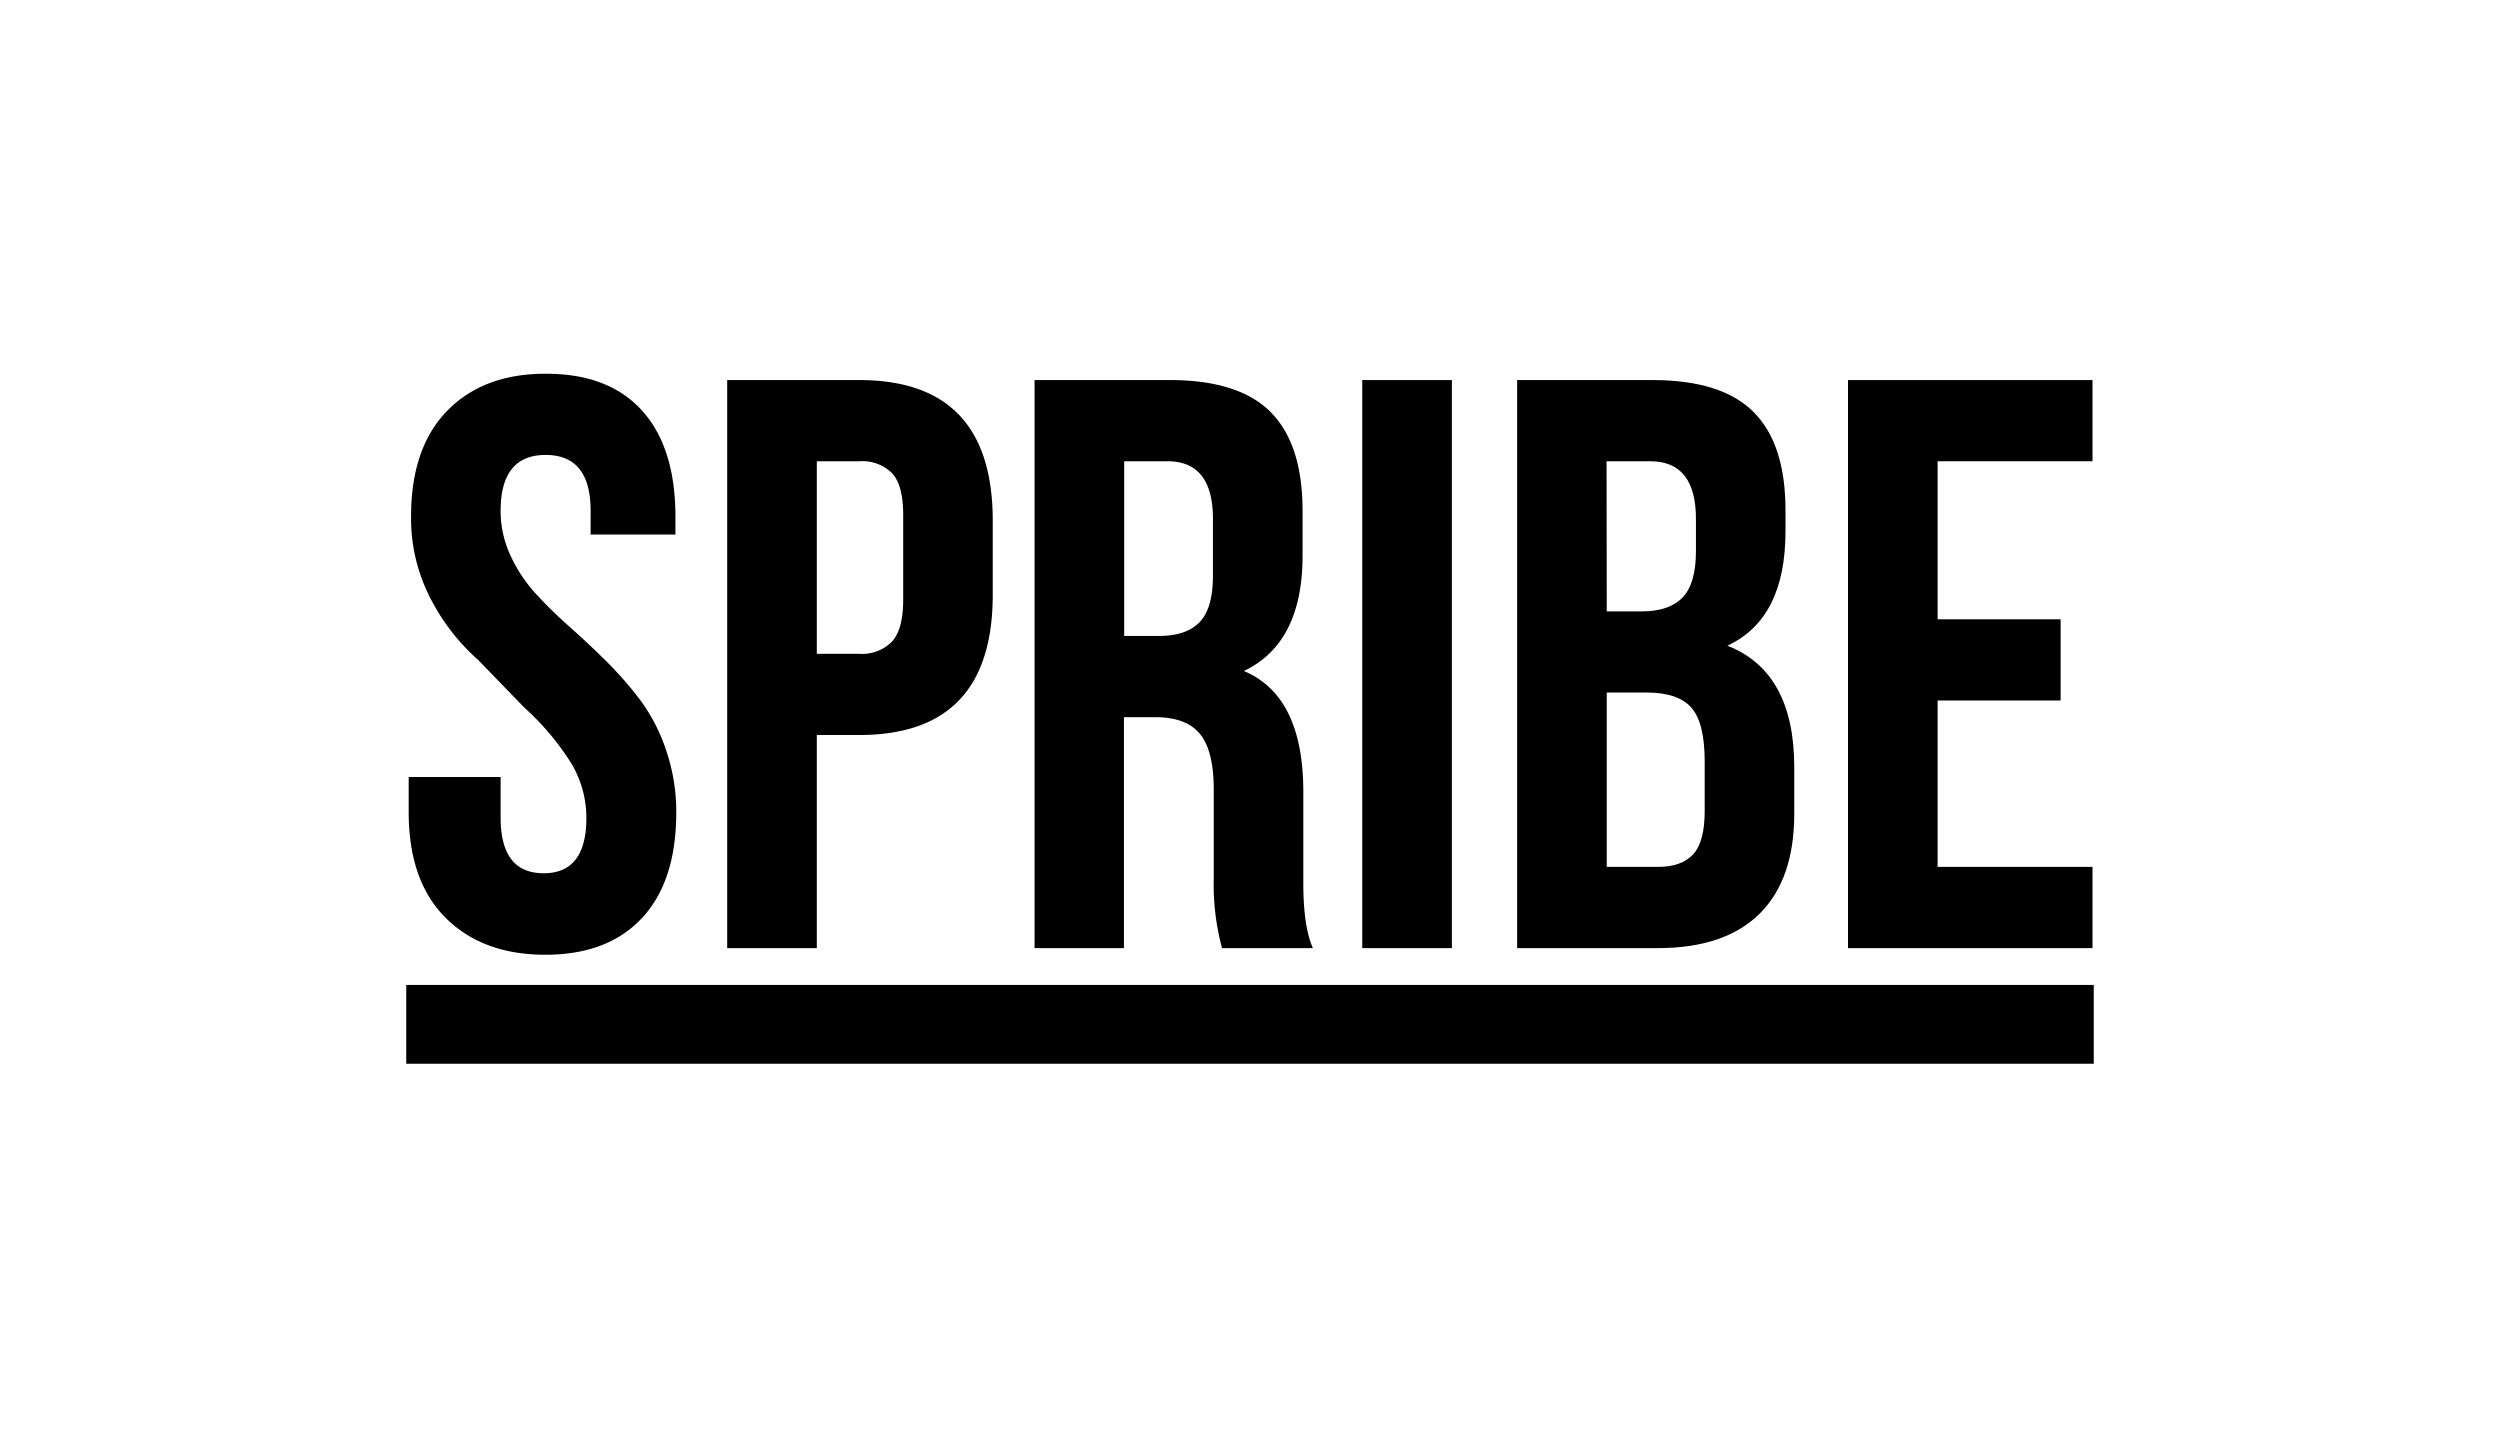
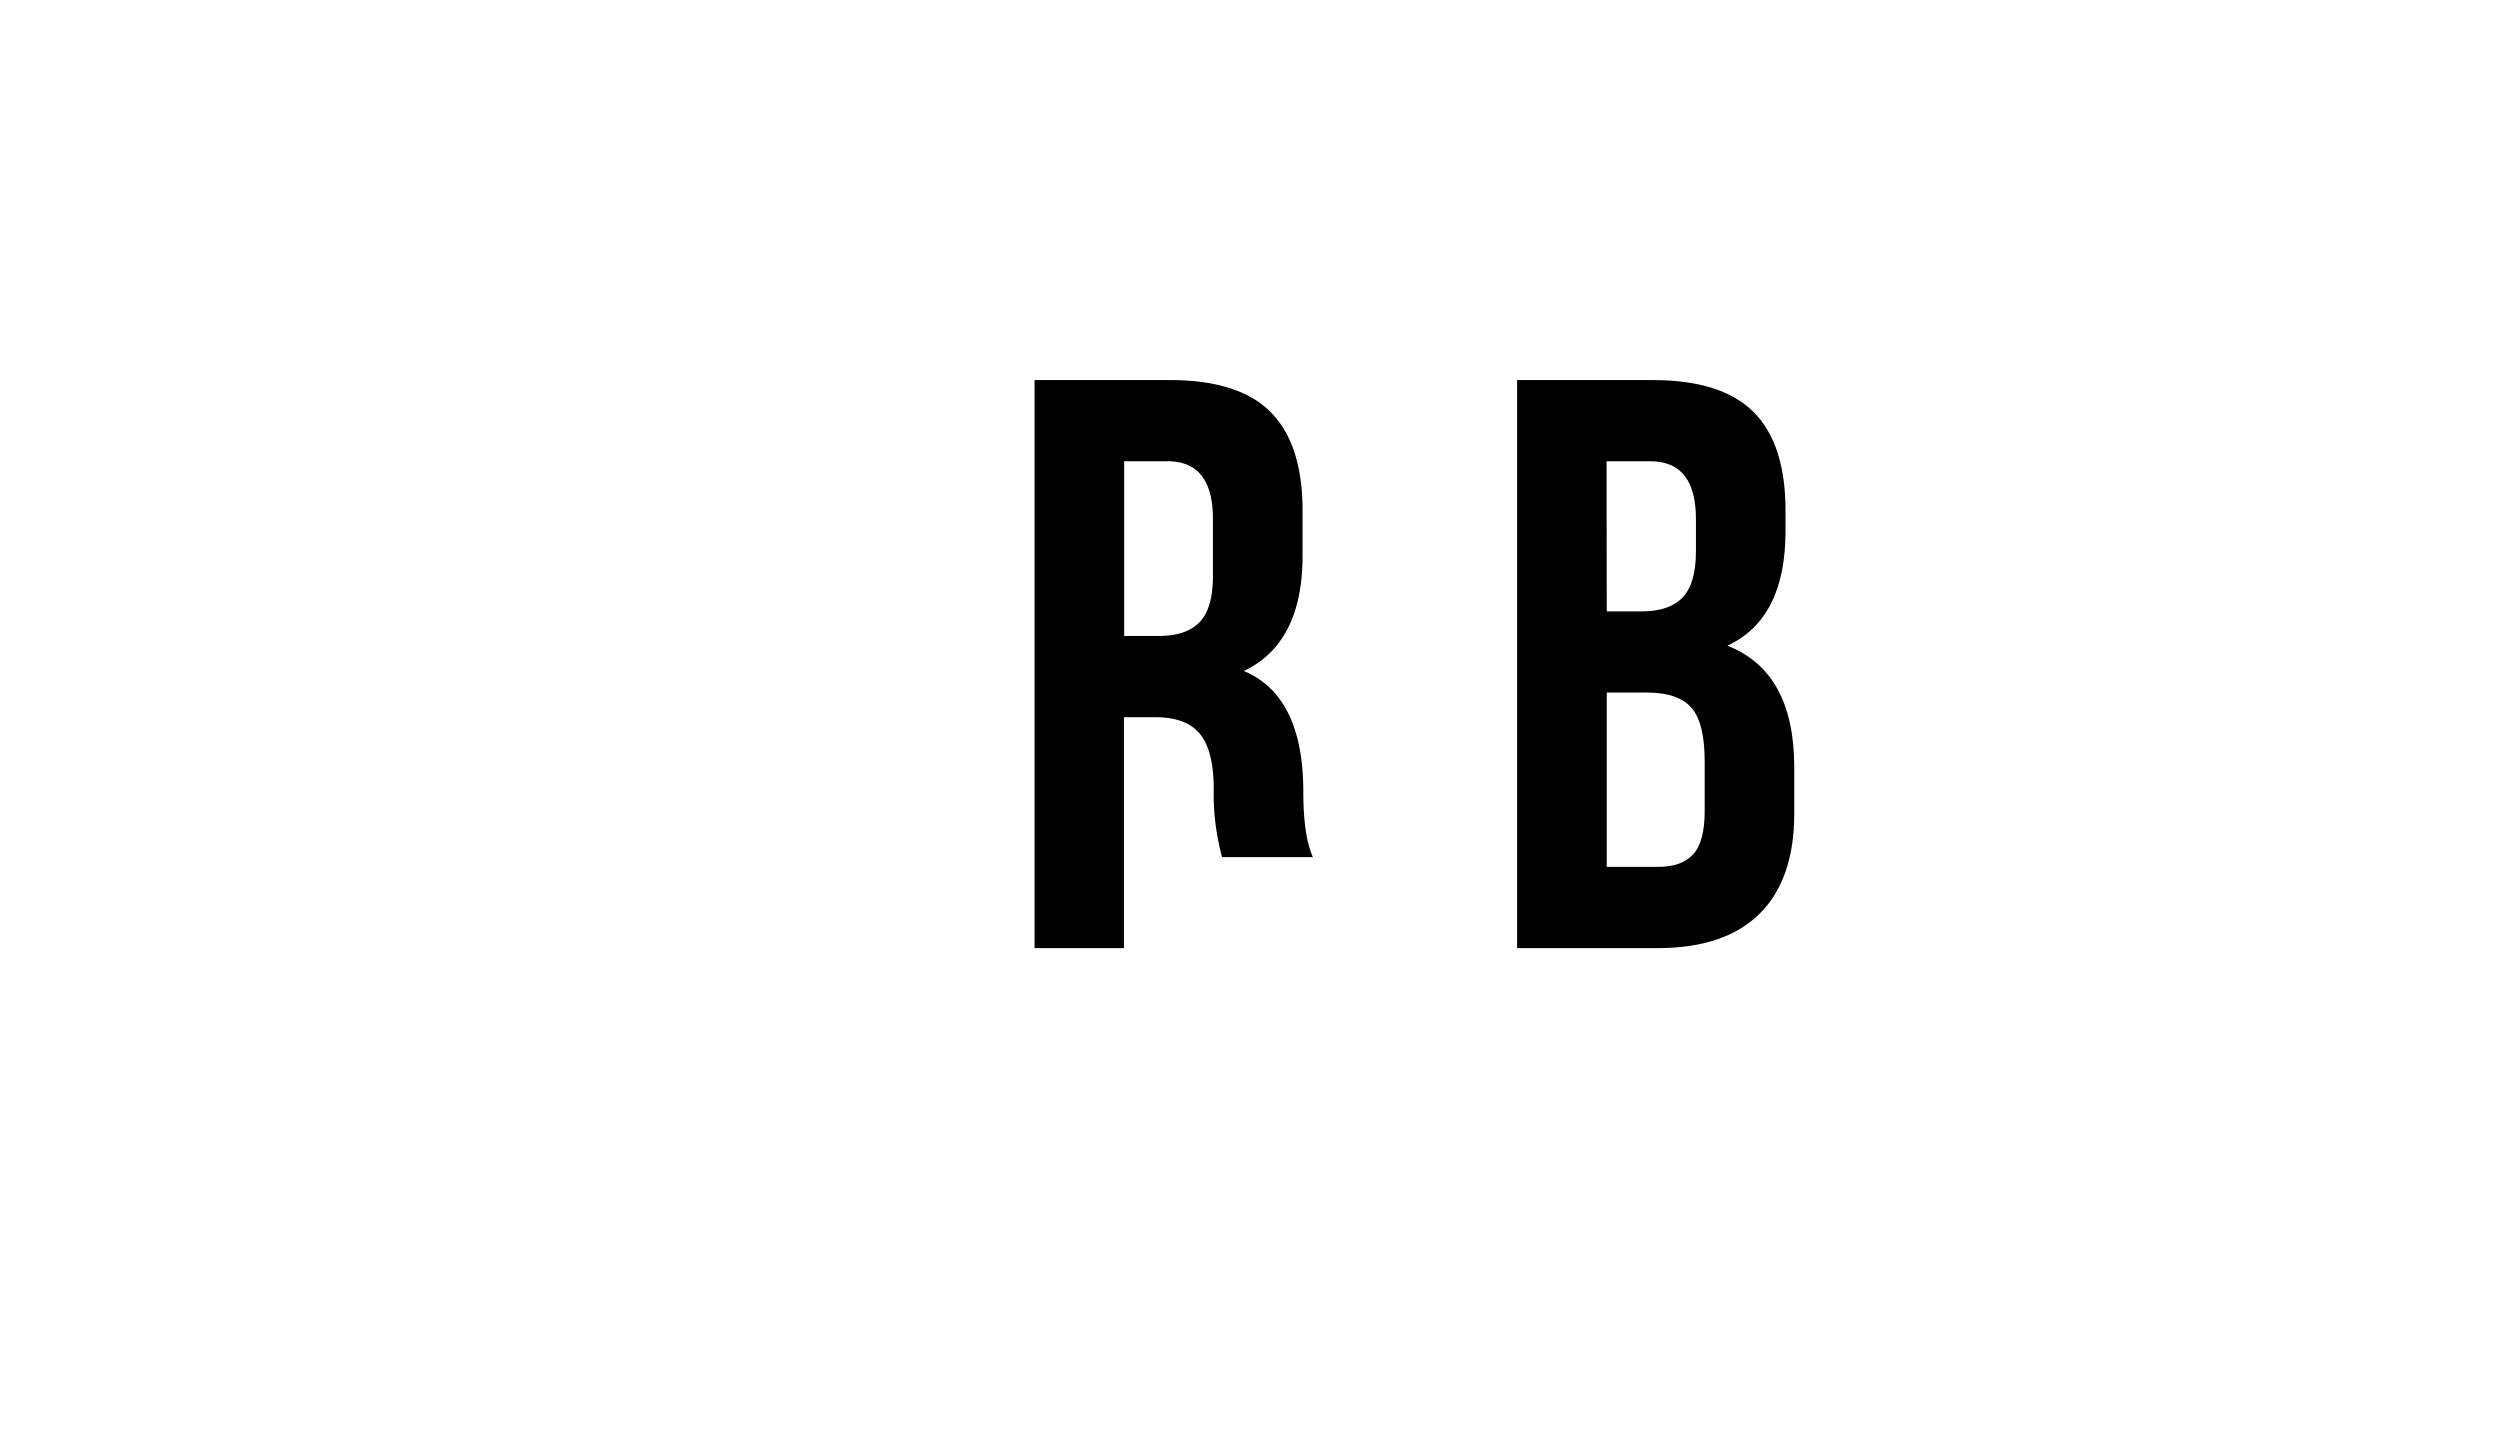
<svg xmlns="http://www.w3.org/2000/svg" id="Layer_1" data-name="Layer 1" viewBox="0 0 400 230">
  <defs>
    <style>.cls-1{fill-rule:evenodd;}</style>
  </defs>
  <title>Spribe_white</title>
  <g id="Symbols">
    <g id="Logo">
-       <path id="Fill-1" class="cls-1" d="M65.39,129.89v-5.57H80.1v6.49q0,8.91,6.88,8.91H87q6.83,0,6.82-8.88a16.92,16.92,0,0,0-2.94-9.52,42.2,42.2,0,0,0-7-8.12l-7.38-7.61a33.56,33.56,0,0,1-7.65-9.9,27.84,27.84,0,0,1-3.08-13.07q0-11,5.82-16.93t15.8-5.89q10,0,15.33,5.89t5.35,16.92v2.92H94.5v-3.8q0-8.94-7.2-8.94t-7.2,8.94a16.89,16.89,0,0,0,1.57,7.14A23.86,23.86,0,0,0,85.73,95a74.29,74.29,0,0,0,5.51,5.38q3,2.67,5.94,5.59a57.6,57.6,0,0,1,5.41,6.25,28.54,28.54,0,0,1,4,7.86A30.21,30.21,0,0,1,108.2,130q0,11-5.48,16.88t-15.47,5.88q-10,0-15.93-5.89t-5.93-16.93" />
-       <path id="Fill-4" class="cls-1" d="M130.69,104.61h6.81a6.69,6.69,0,0,0,5.26-2c1.16-1.31,1.75-3.53,1.75-6.66V82.36c0-3.13-.59-5.33-1.75-6.62a6.74,6.74,0,0,0-5.26-1.94h-6.81ZM116.35,151.7V60.81h21.12q21.38,0,21.37,22.52V95.14q0,22.46-21.35,22.46h-6.8v34.1Z" />
-       <path id="Fill-6" class="cls-1" d="M179.87,101.75h5.6q4.34,0,6.47-2.21t2.13-7.42V83.18q.06-9.37-7.26-9.38h-6.94ZM165.53,151.7V60.81h21.63q11.07,0,16.16,5.14t5.09,15.79V88.9q0,14-9.39,18.46,9.51,4,9.51,19.34v14.56q0,7,1.53,10.44H195.53a38.84,38.84,0,0,1-1.33-11.14V126.33q0-6.21-2.2-8.89c-1.46-1.8-3.85-2.69-7.17-2.69h-5V151.7Z" />
-       <polygon id="Fill-8" class="cls-1" points="217.96 151.7 232.3 151.7 232.3 60.81 217.96 60.81 217.96 151.7" />
+       <path id="Fill-6" class="cls-1" d="M179.87,101.75h5.6q4.34,0,6.47-2.21t2.13-7.42V83.18q.06-9.37-7.26-9.38h-6.94ZM165.53,151.7V60.81h21.63q11.07,0,16.16,5.14t5.09,15.79V88.9q0,14-9.39,18.46,9.51,4,9.51,19.34q0,7,1.53,10.44H195.53a38.84,38.84,0,0,1-1.33-11.14V126.33q0-6.21-2.2-8.89c-1.46-1.8-3.85-2.69-7.17-2.69h-5V151.7Z" />
      <path id="Fill-10" class="cls-1" d="M257.08,138.7h8.22q3.75,0,5.6-2c1.23-1.33,1.85-3.65,1.85-6.94v-7.92q0-6.22-2.14-8.62c-1.42-1.61-3.78-2.41-7.1-2.41h-6.43Zm0-40.88h5.63q4.35,0,6.49-2.21t2.15-7.36V83.18q.06-9.37-7.3-9.38h-7ZM242.74,151.7V60.81h21.67q11.07,0,16.18,5.13t5.09,15.79V85q0,14-9.3,18.31,10.71,4.19,10.7,19.46v7.42q0,10.51-5.54,16T265.3,151.7Z" />
-       <polygon id="Fill-11" class="cls-1" points="295.68 151.7 295.68 60.81 334.8 60.81 334.8 73.8 310.02 73.8 310.02 99.09 329.7 99.09 329.7 112.08 310.02 112.08 310.02 138.7 334.8 138.7 334.8 151.7 295.68 151.7" />
-       <polygon id="Fill-12" class="cls-1" points="65 170.2 335 170.2 335 157.59 65 157.59 65 170.2" />
    </g>
  </g>
</svg>